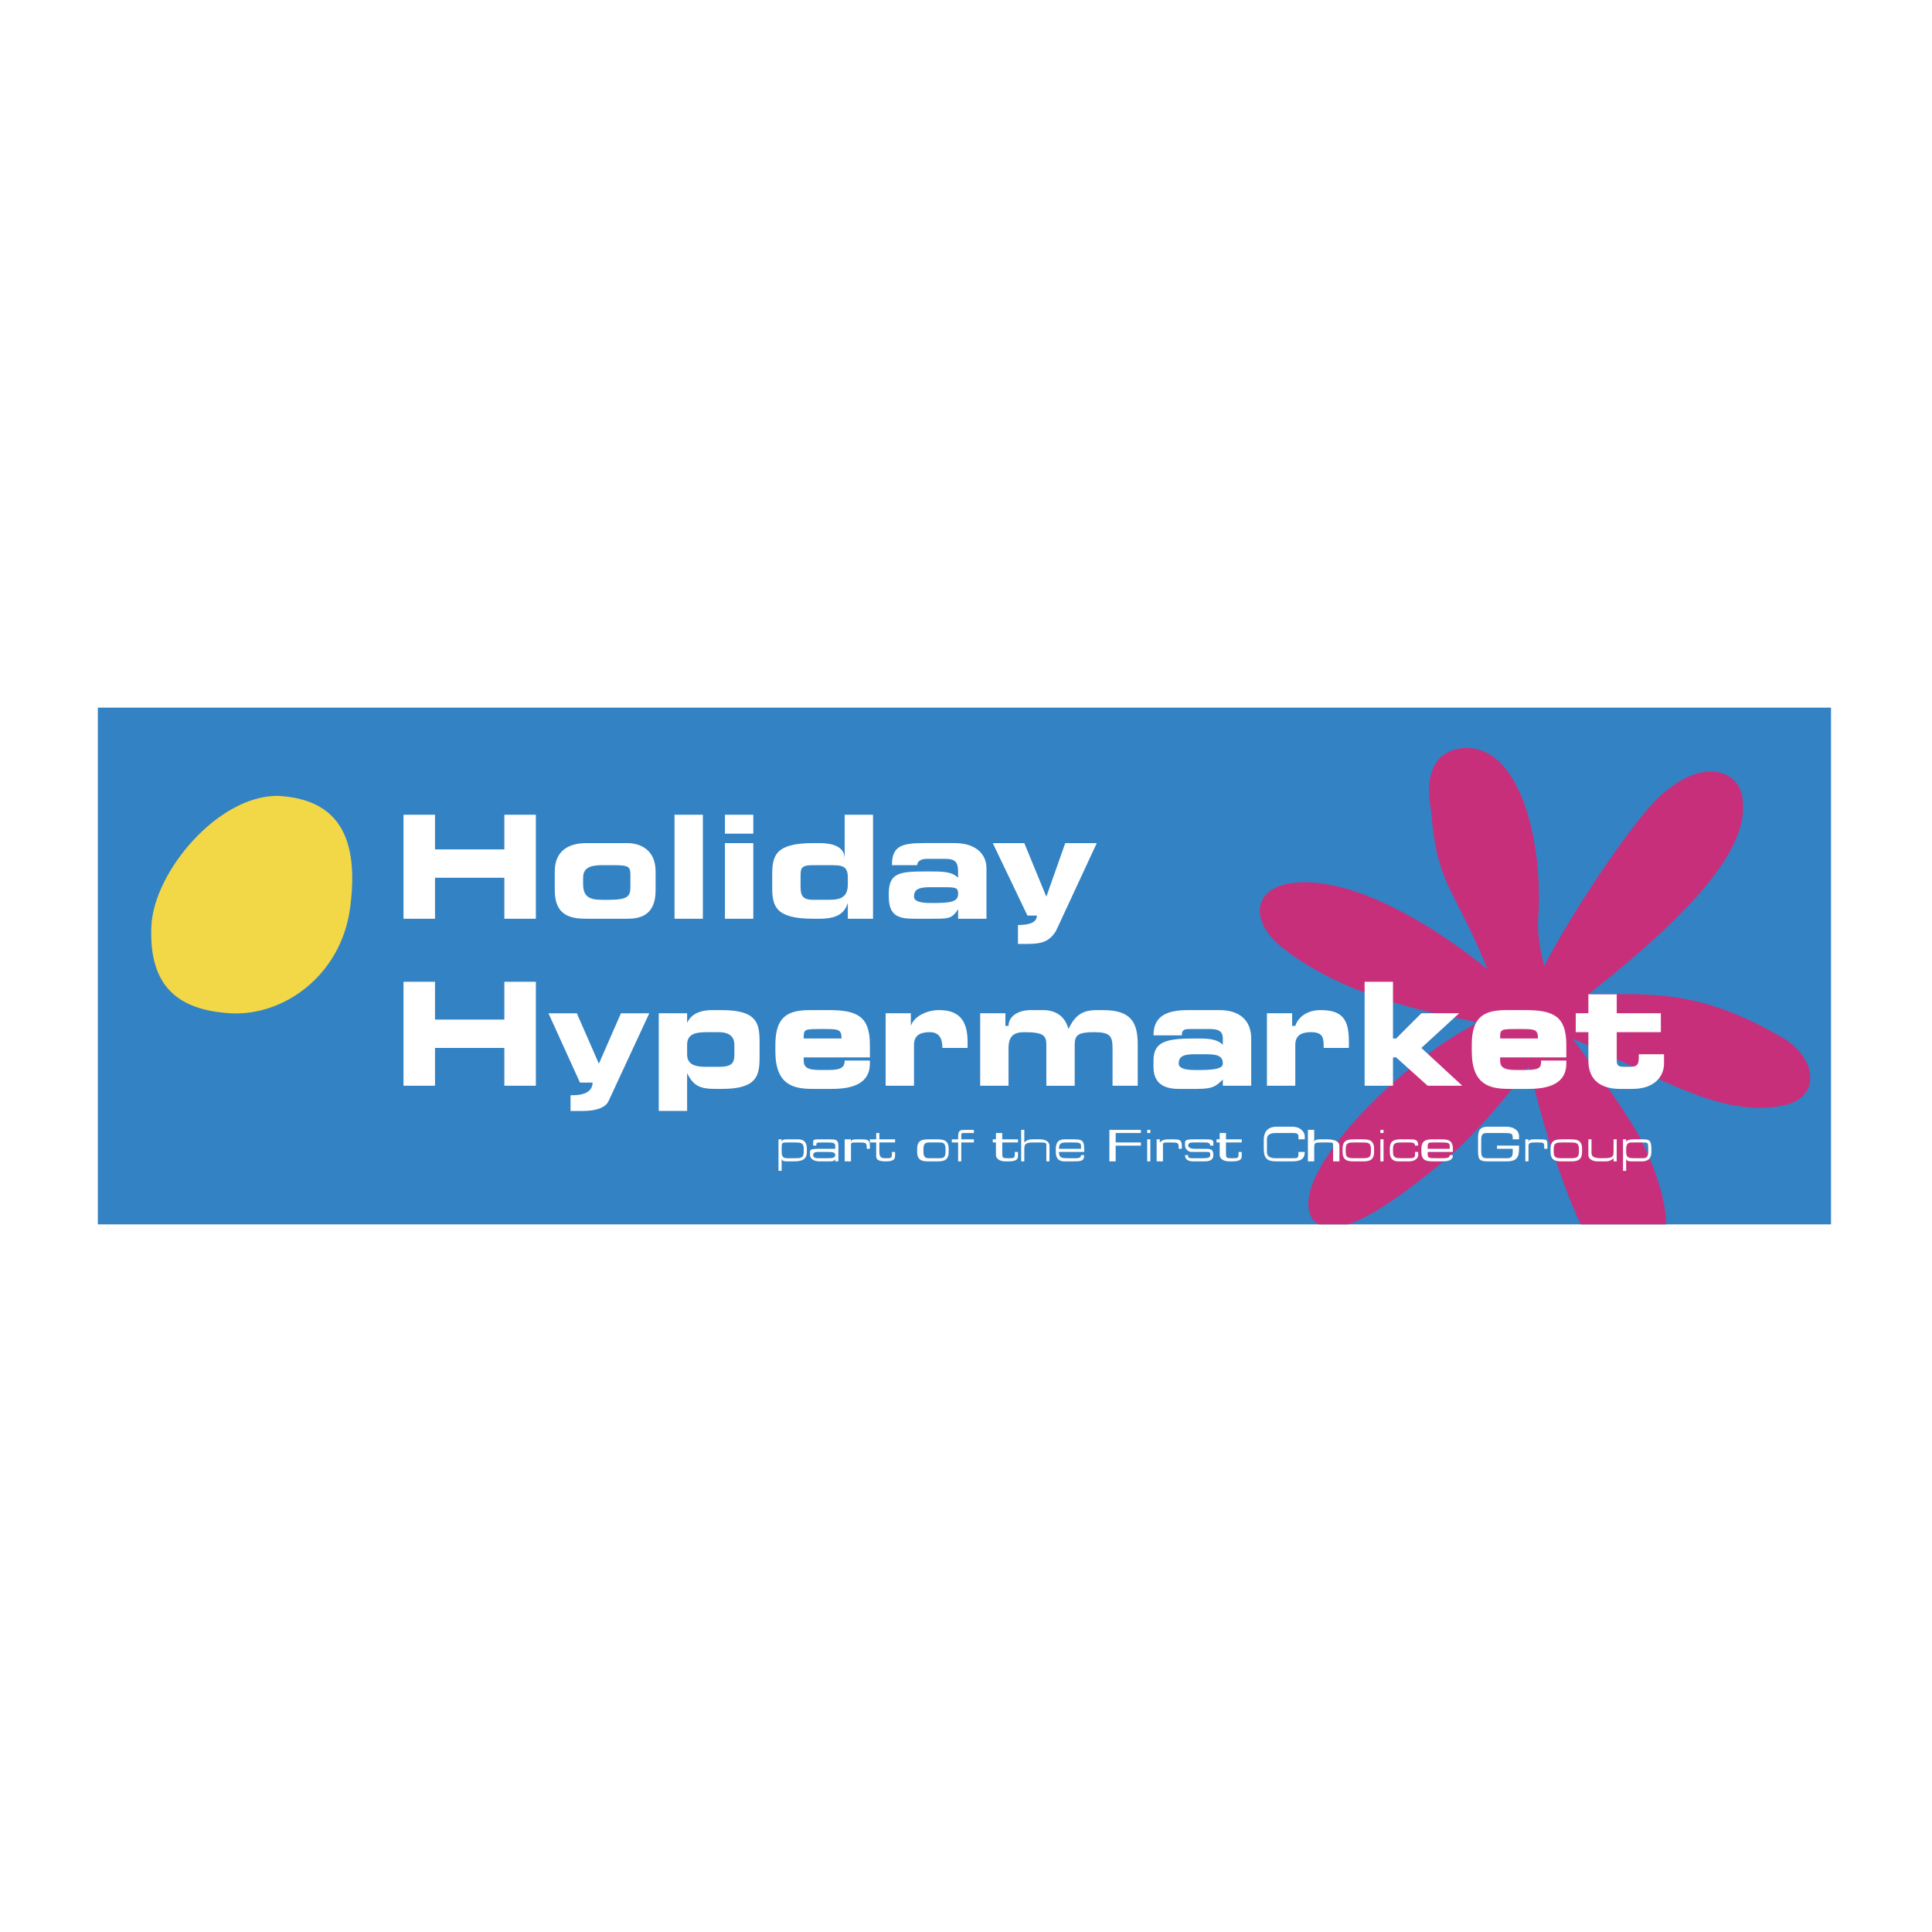
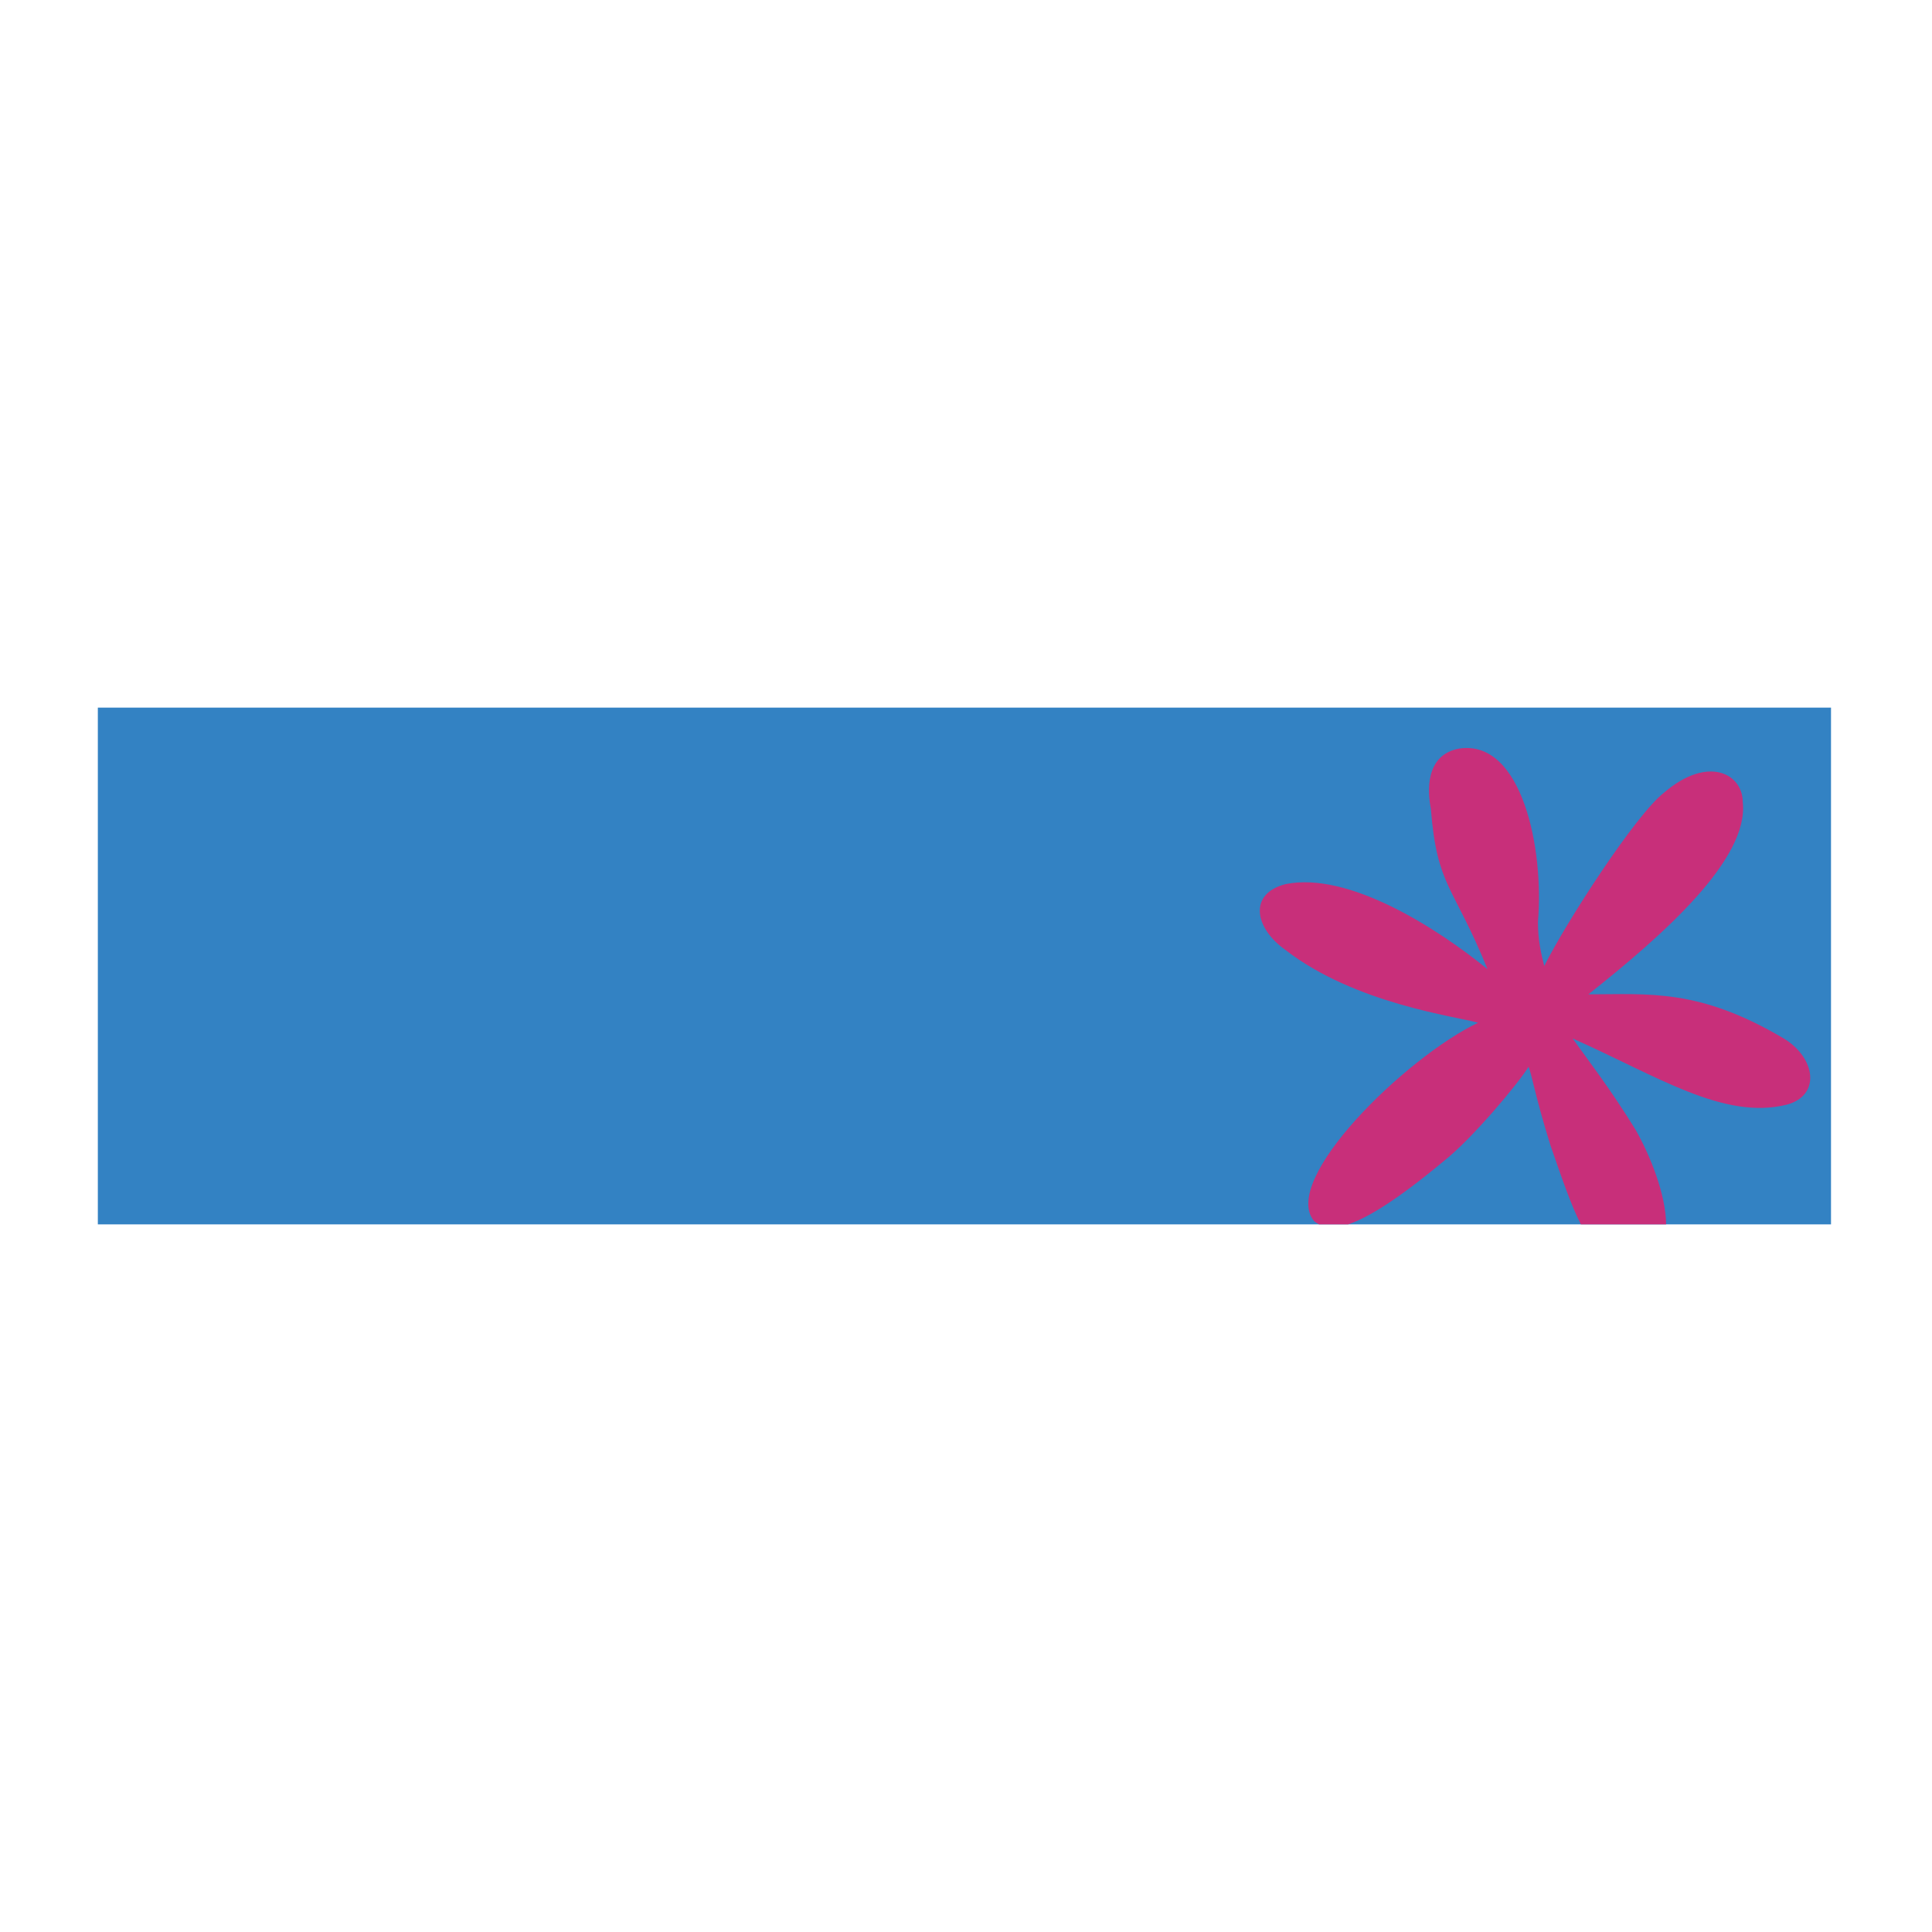
<svg xmlns="http://www.w3.org/2000/svg" width="192.756px" height="192.756px" viewBox="0 0 192.756 192.756">
  <g fill-rule="evenodd" clip-rule="evenodd">
    <path fill="#fff" d="M0 0h192.756v192.756H0V0z" />
    <path fill="#fff" d="M8.504 69.026h175.748v54.704H8.504V69.026z" />
    <path fill="#3382c3" d="M9.761 70.598H182.68v51.56H9.761v-51.56z" />
    <path d="M142.752 80.658c.629 7.86 2.201 7.545 5.658 16.035-5.029-4.088-13.832-9.747-20.121-8.49-3.771.943-3.145 4.402 0 6.603 6.918 5.344 16.979 6.602 19.178 7.231-7.23 3.459-19.807 15.721-16.348 19.807.143.107.303.221.48.314h2.9c1.885-.629 4.793-2.357 9.51-6.287 2.828-2.201 7.545-7.859 8.488-9.432.314.629.629 2.828 2.201 7.859 1.082 3.109 1.99 5.814 3.023 7.859h8.508c-.023-2.967-1.588-6.885-3.043-9.432-2.516-4.086-4.717-6.916-6.287-9.117 8.488 3.773 15.09 8.174 21.379 6.602 3.457-.943 2.828-4.715-.314-6.602-8.49-5.031-13.52-4.402-19.494-4.402 7.547-5.973 16.035-13.518 15.406-19.177 0-2.83-3.459-4.716-7.859-.943-2.83 2.201-9.746 12.89-11.947 17.292-.314-1.257-.629-2.515-.629-4.401.629-7.231-1.572-18.235-7.859-17.292-3.459.628-3.144 4.401-2.83 5.973z" fill="#c82f7a" />
-     <path d="M34.913 90.719c.944-6.917-.943-11.004-7.231-11.318-5.974 0-12.261 7.545-12.576 12.89-.315 6.287 2.83 8.488 7.86 8.803 5.345.314 11.004-3.772 11.947-10.375z" fill="#f2d747" />
-     <path fill="#fff" d="M40.258 108.326h3.144v-3.773h6.917v3.773h3.144V97.951h-3.144v3.772h-6.917v-3.772h-3.144v10.375zM56.921 110.84h1.258c1.257 0 2.2-.314 2.515-.941l4.087-8.805h-2.829l-2.201 5.031-2.201-5.031h-2.83l3.144 6.918h1.258c0 .941-.943 1.256-1.886 1.256h-.314v1.572h-.001zM68.554 104.238c0-.943.628-1.258 1.886-1.258h1.258c1.258 0 1.572.629 1.572 1.258v.943c0 .943-.314 1.258-1.572 1.258H70.44c-1.257 0-1.886-.314-1.886-1.258v-.943zm-2.83 6.602h2.83v-3.771c.628 1.258 1.257 1.572 2.829 1.572h.629c3.458 0 3.772-1.258 3.772-3.145v-1.572c0-1.887-.314-3.145-3.772-3.145h-.943c-1.572 0-2.2.629-2.515 1.258v-.943h-2.83v9.746zM77.357 104.867c0 3.459 1.887 3.773 3.773 3.773h1.886c2.201 0 3.773-.629 3.773-2.516v-.314h-2.515c0 .629-.314.943-1.572.943h-.943c-1.257 0-1.572-.314-1.572-.943v-.314h6.603v-1.258c0-2.83-1.258-3.459-4.087-3.459h-1.887c-2.2 0-3.458.629-3.458 3.459v.629h-.001zm2.83-1.258c0-.943 0-.943 1.886-.943 1.572 0 1.887 0 1.887.943h-3.773zM88.361 108.326h2.83v-4.088c0-.943.629-1.258 1.572-1.258.943 0 1.258.629 1.258 1.572h2.515v-.629c0-2.201-.943-3.145-2.83-3.145-1.257 0-2.515.629-2.83 1.572v-1.258h-2.515v7.234zM97.793 108.326h2.83v-3.773c0-1.258.629-1.572 1.572-1.572 1.885 0 2.199.314 2.199 1.258v4.088h2.83v-4.088c0-.943.314-1.258 1.887-1.258s1.887.314 1.887 1.572v3.773h2.514v-4.088c0-2.201-.627-3.459-3.457-3.459h-.629c-1.572 0-2.201.629-2.83 1.887-.314-1.258-1.258-1.887-2.516-1.887h-1.258c-1.256 0-2.199.629-2.199 1.572h-.314v-1.258h-2.516v7.233zM115.084 106.439c0 1.572.943 2.201 2.516 2.201h1.887c1.572 0 1.887-.314 2.516-.943v.629h2.83v-4.717c0-1.887-1.258-2.83-3.145-2.83h-3.145c-2.201 0-3.459.629-3.459 2.516h2.83c0-.629.314-.629.943-.629h1.887c.943 0 1.258.314 1.258.943v.629c-.629-.629-1.572-.629-2.83-.629-2.83 0-4.088.314-4.088 2.201v.629zm4.088.315c-1.258 0-1.572-.314-1.572-.629 0-.629.314-.943 1.572-.943h1.258c1.258 0 1.572.314 1.572.943 0 .314-.314.629-2.201.629h-.629zM126.402 108.326h2.83v-4.088c0-.943.629-1.258 1.572-1.258 1.258 0 1.258.629 1.258 1.572h2.516v-.629c0-2.201-.629-3.145-2.83-3.145-1.258 0-2.201.629-2.516 1.572h-.314v-1.258h-2.516v7.234zM136.148 108.326h2.831v-2.83h.314l3.145 2.83h3.458l-4.087-3.773 3.773-3.459h-3.773l-2.516 2.515h-.314v-5.658h-2.831v10.375zM146.838 104.867c0 3.459 1.887 3.773 3.773 3.773h1.887c2.201 0 3.773-.629 3.773-2.516v-.314h-2.516c0 .629 0 .943-1.572.943h-.943c-1.258 0-1.572-.314-1.572-.943v-.314h6.604v-1.258c0-2.83-1.258-3.459-4.088-3.459h-1.887c-2.201 0-3.459.629-3.459 3.459v.629zm2.83-1.258c0-.943 0-.943 1.887-.943 1.572 0 1.887 0 1.887.943h-3.774zM158.471 105.811c0 2.201 1.572 2.83 3.145 2.83h1.258c2.201 0 3.145-1.258 3.145-2.516v-.943h-2.516v.314c0 .943-.314.943-1.258.943-.629 0-.943 0-.943-.629v-2.83h4.402v-1.887h-4.402v-1.887h-2.83v1.887h-1.258v1.887h1.258v2.831h-.001zM40.258 91.663h3.144v-4.088h6.917v4.088h3.144V81.288h-3.144v3.458h-6.917v-3.458h-3.144v10.375zM55.349 88.833c0 2.515 1.572 2.83 3.144 2.83h4.087c1.258 0 2.83-.314 2.83-2.83v-1.887c0-2.201-1.572-2.83-2.83-2.83h-4.087c-1.572 0-3.144.629-3.144 2.83v1.887zm2.83-1.258c0-.943.628-1.257 1.886-1.257h.629c1.886 0 2.201 0 2.201.943v1.257c0 .943-.314 1.258-2.201 1.258h-.629c-1.257 0-1.886-.314-1.886-1.572v-.629zM67.296 91.663h2.829V81.288h-2.829v10.375zM72.327 91.663h2.83v-7.546h-2.83v7.546zm0-8.49h2.83v-1.886h-2.83v1.886zM79.872 87.575c0-.943 0-1.257 1.258-1.257h1.572c1.258 0 1.887 0 1.887 1.257v.628c0 1.258-.629 1.572-1.887 1.572H81.13c-1.258 0-1.258-.629-1.258-1.572v-.628zm-2.83.943c0 1.887.314 3.145 4.087 3.145h.628c1.887 0 2.516-.629 2.83-1.572v1.572h2.515V81.288h-2.829v4.401c0-1.258-1.258-1.572-2.516-1.572h-.627c-3.773 0-4.087 1.258-4.087 3.144v1.257h-.001zM88.675 89.461c0 1.887.943 2.201 2.515 2.201h1.886c1.572 0 1.887 0 2.515-.943v.943h2.83v-5.03c0-1.572-1.258-2.516-3.144-2.516h-3.144c-2.201 0-3.144.314-3.144 2.201h2.515c0-.314.314-.629.943-.629h1.886c.943 0 1.257.314 1.257 1.257v.629c-.628-.629-1.572-.629-2.83-.629-2.829 0-4.087 0-4.087 2.201v.315h.002zm4.087.629c-1.257 0-1.572-.314-1.572-.629 0-.628.314-.943 1.572-.943h1.258c1.258 0 1.572 0 1.572.629s-.314.943-2.201.943h-.629zM101.566 94.177h.943c1.57 0 2.199-.314 2.828-1.257l4.088-8.803h-3.145l-1.887 5.345-2.199-5.345h-3.145l3.459 7.231h.941c0 .628-.629.943-1.885.943v1.886h.002zM80.187 114.928c0 .629-.314.629-.943.629h-.629c-.314 0-.629 0-.629-.629v-.314c0-.629 0-.629.629-.629h.629c.628 0 .943 0 .943.629v.314zm-2.516 1.886h.314v-1.258c0 .314.314.314.629.314h.629c.943 0 1.257-.314 1.257-.943v-.314c0-.943-.629-.943-.943-.943h-.943c-.314 0-.629 0-.629.314v-.314h-.314v3.144zM83.331 115.871h.314v-1.572c0-.629-.314-.629-.943-.629h-.629c-.943 0-.943 0-.943.314v.314h.314c0-.314 0-.314.628-.314h.314c.629 0 .943 0 .943.314v.314h-1.258c-.943 0-1.258 0-1.258.314v.314c0 .314.315.629.943.629h.943c.314 0 .629 0 .629-.314v.316h.003zm0-.629c0 .314-.314.314-.943.314h-.629c-.314 0-.628 0-.628-.314s.314-.314.628-.314h.629c.628 0 .943 0 .943.314zM84.274 115.871h.629v-1.572c0-.314 0-.314.628-.314.943 0 .943 0 .943.629h.314v-.314c0-.629-.314-.629-.943-.629h-.314c-.314 0-.628 0-.628.314v-.314h-.629v2.2zM87.417 115.242c0 .314 0 .629.943.629s.943-.314.943-.629v-.314h-.313c0 .629 0 .629-.629.629-.314 0-.629 0-.629-.629v-.943h1.572v-.314h-1.572v-.629h-.314v.629h-.628v.314h.628v1.257h-.001zM91.505 114.928c0 .943.629.943 1.257.943h.629c.629 0 1.258 0 1.258-.943v-.314c0-.943-.629-.943-1.258-.943h-.629c-.628 0-1.257 0-1.257.943v.314zm2.829 0c0 .629-.314.629-.629.629h-.943c-.314 0-.628 0-.628-.629v-.314c0-.629.314-.629.628-.629h.943c.314 0 .629 0 .629.629v.314zM95.592 115.871h.314v-1.887h1.258v-.314h-1.258v-.314c0-.314 0-.314.314-.314h.943v-.314h-.943c-.314 0-.629 0-.629.629v.314h-.628v.314h.628v1.886h.001zM99.365 115.242c0 .314.314.629.943.629h.314c.943 0 .943-.314.943-.629v-.314h-.314c0 .629 0 .629-.629.629s-.629 0-.629-.629v-.943h1.572v-.314h-1.572v-.629h-.629v.629h-.314v.314h.314v1.257h.001zM101.881 115.871h.314v-1.258c0-.629.314-.629 1.256-.629.943 0 .943 0 .943.314v1.572h.314v-1.572c0-.314-.314-.629-.943-.629h-.629c-.314 0-.627 0-.941.314v-1.258h-.314v3.146zM107.854 114.613h-2.201c0-.629.314-.629.943-.629h.314c.629 0 .943 0 .943.314v.315h.001zm-2.516.315c0 .943.629.943.943.943h.629c.943 0 1.258 0 1.258-.629h-.314c0 .314-.314.314-.629.314h-.629c-.629 0-.943 0-.943-.629h2.516v-.314c0-.943-.314-.943-1.258-.943h-.629c-.314 0-.943 0-.943.943v.315h-.001zM110.684 115.871h.628v-1.572h2.514v-.315h-2.514v-.943h2.514v-.314h-3.142v3.144zM114.457 115.871h.312v-2.201h-.312v2.201zm0-2.83h.312v-.314h-.312v.314zM115.398 115.871h.629v-1.572c0-.314 0-.314.629-.314.943 0 .943 0 .943.629h.314v-.314c0-.629-.314-.629-.943-.629h-.314c-.314 0-.629 0-.943.314v-.314h-.314v2.2h-.001zM118.229 115.242c0 .629.629.629.943.629h.943c.314 0 .943 0 .943-.629s-.314-.629-.943-.629h-.943c-.629 0-.629-.314-.629-.314 0-.314.314-.314.629-.314h.943c.314 0 .629 0 .629.314h.314v-.314c0-.314-.314-.314-.943-.314h-.629c-.943 0-1.258 0-1.258.314v.314c0 .314.314.629.629.629h1.258c.629 0 .629 0 .629.314s-.314.314-.943.314h-.629c-.629 0-.629 0-.629-.314h-.314zM121.688 115.242c0 .314.314.629.943.629h.314c.943 0 .943-.314.943-.629v-.314h-.314c0 .629 0 .629-.629.629s-.629 0-.629-.629v-.943h1.572v-.314h-1.572v-.629h-.629v.629h-.314v.314h.314v1.257h.001zM126.088 114.613c0 .943.314 1.258 1.258 1.258h1.572c.943 0 1.258-.314 1.258-.943h-.629c0 .629 0 .629-.629.629h-1.572c-.314 0-.943 0-.943-.629v-1.258c0-.629.629-.629.943-.629h1.572c.314 0 .629 0 .629.314v.314h.629v-.314c0-.314-.314-.943-1.258-.943h-1.572c-.943 0-1.258.629-1.258 1.258v.943zM130.49 115.871h.629v-1.258c0-.629 0-.629.943-.629h.314c.629 0 .629 0 .629.314v1.572h.629v-1.572c0-.314-.314-.629-1.258-.629h-.314c-.629 0-.943 0-.943.314v-1.258h-.629v3.146zM133.949 114.928c0 .943.629.943 1.258.943h.627c.629 0 1.258 0 1.258-.943v-.314c0-.943-.629-.943-1.258-.943h-.627c-.629 0-1.258 0-1.258.943v.314zm2.828 0c0 .629-.314.629-.943.629h-.627c-.629 0-.943 0-.943-.629v-.314c0-.629.314-.629.943-.629h.627c.629 0 .943 0 .943.629v.314zM137.721 115.871h.314v-2.201h-.314v2.201zm0-2.83h.314v-.314h-.314v.314zM138.664 114.928c0 .943.629.943.943.943h.943c.629 0 .943-.314.943-.629v-.314h-.314v.314c0 .314-.314.314-.629.314h-.629c-.629 0-.943 0-.943-.629v-.314c0-.629.314-.629.943-.629h.629c.314 0 .629 0 .629.314h.314c0-.629-.314-.629-.943-.629h-.629c-.629 0-1.258 0-1.258.943v.316h.001zM144.639 114.613h-2.201c0-.629 0-.629.629-.629h.629c.629 0 .943 0 .943.314v.315zm-2.83.315c0 .943.629.943 1.258.943h.629c.629 0 1.258 0 1.258-.629h-.314c0 .314-.314.314-.943.314h-.314c-.943 0-.943 0-.943-.629h2.516v-.314c0-.943-.629-.943-1.258-.943h-.629c-.629 0-1.258 0-1.258.943v.315h-.002zM151.555 114.299h-2.201v.314h1.572v.314c0 .629-.314.629-.629.629h-1.887c-.314 0-.629 0-.629-.629v-1.258c0-.629.314-.629.629-.629h1.258c1.258 0 1.258 0 1.258.629h.629v-.314c0-.629-.629-.943-1.258-.943h-1.887c-.943 0-.943.629-.943 1.258v.943c0 .943 0 1.258.943 1.258h1.887c.943 0 1.258-.314 1.258-1.258v-.314zM152.184 115.871h.314v-1.572c0-.314.314-.314.629-.314h.314c.629 0 .629 0 .629.629h.314v-.314c0-.629 0-.629-.943-.629h-.314c-.314 0-.629 0-.629.314v-.314h-.314v2.2zM154.699 114.928c0 .943.629.943 1.258.943h.629c.627 0 1.258 0 1.258-.943v-.314c0-.943-.631-.943-1.258-.943h-.629c-.629 0-1.258 0-1.258.943v.314zm2.83 0c0 .629-.316.629-.943.629h-.629c-.629 0-.943 0-.943-.629v-.314c0-.629.314-.629.943-.629h.629c.627 0 .943 0 .943.629v.314zM160.986 115.871h.314v-2.201h-.314v1.258c0 .629-.314.629-1.258.629-.943 0-.943-.314-.943-.629v-1.258h-.314v1.572c0 .314.314.629.943.629h.629c.314 0 .629 0 .943-.314v.314zM164.445 114.928c0 .629-.314.629-.629.629h-.629c-.629 0-.943 0-.943-.629v-.314c0-.629.314-.629.629-.629h.943c.629 0 .629 0 .629.629v.314zm-2.515 1.886h.314v-1.258c0 .314.314.314.629.314h.943c.629 0 .943-.314.943-.943v-.314c0-.943-.314-.943-.943-.943h-.629c-.314 0-.943 0-.943.314v-.314h-.314v3.144z" />
  </g>
</svg>